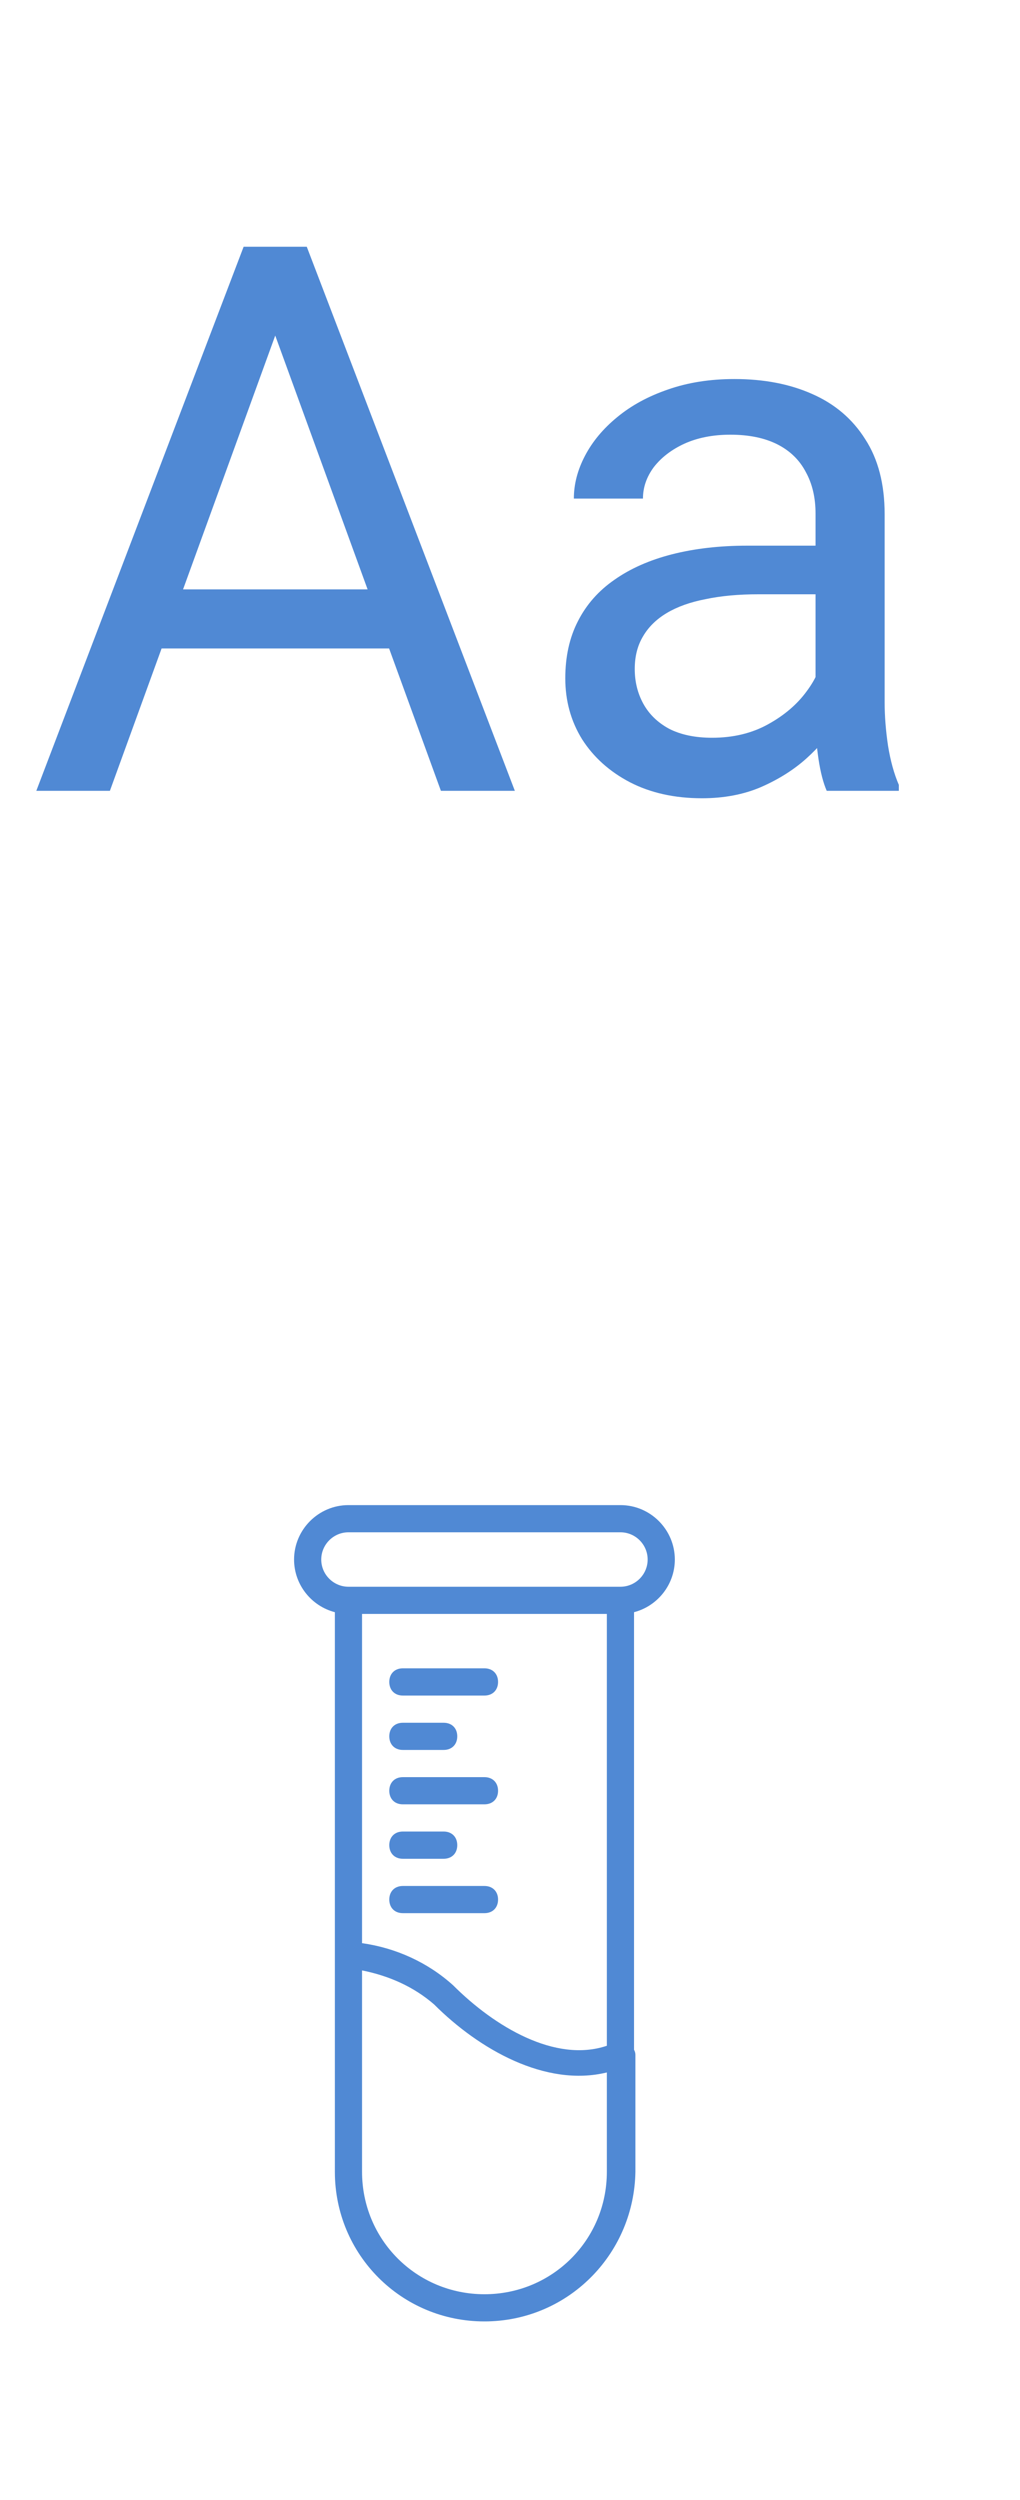
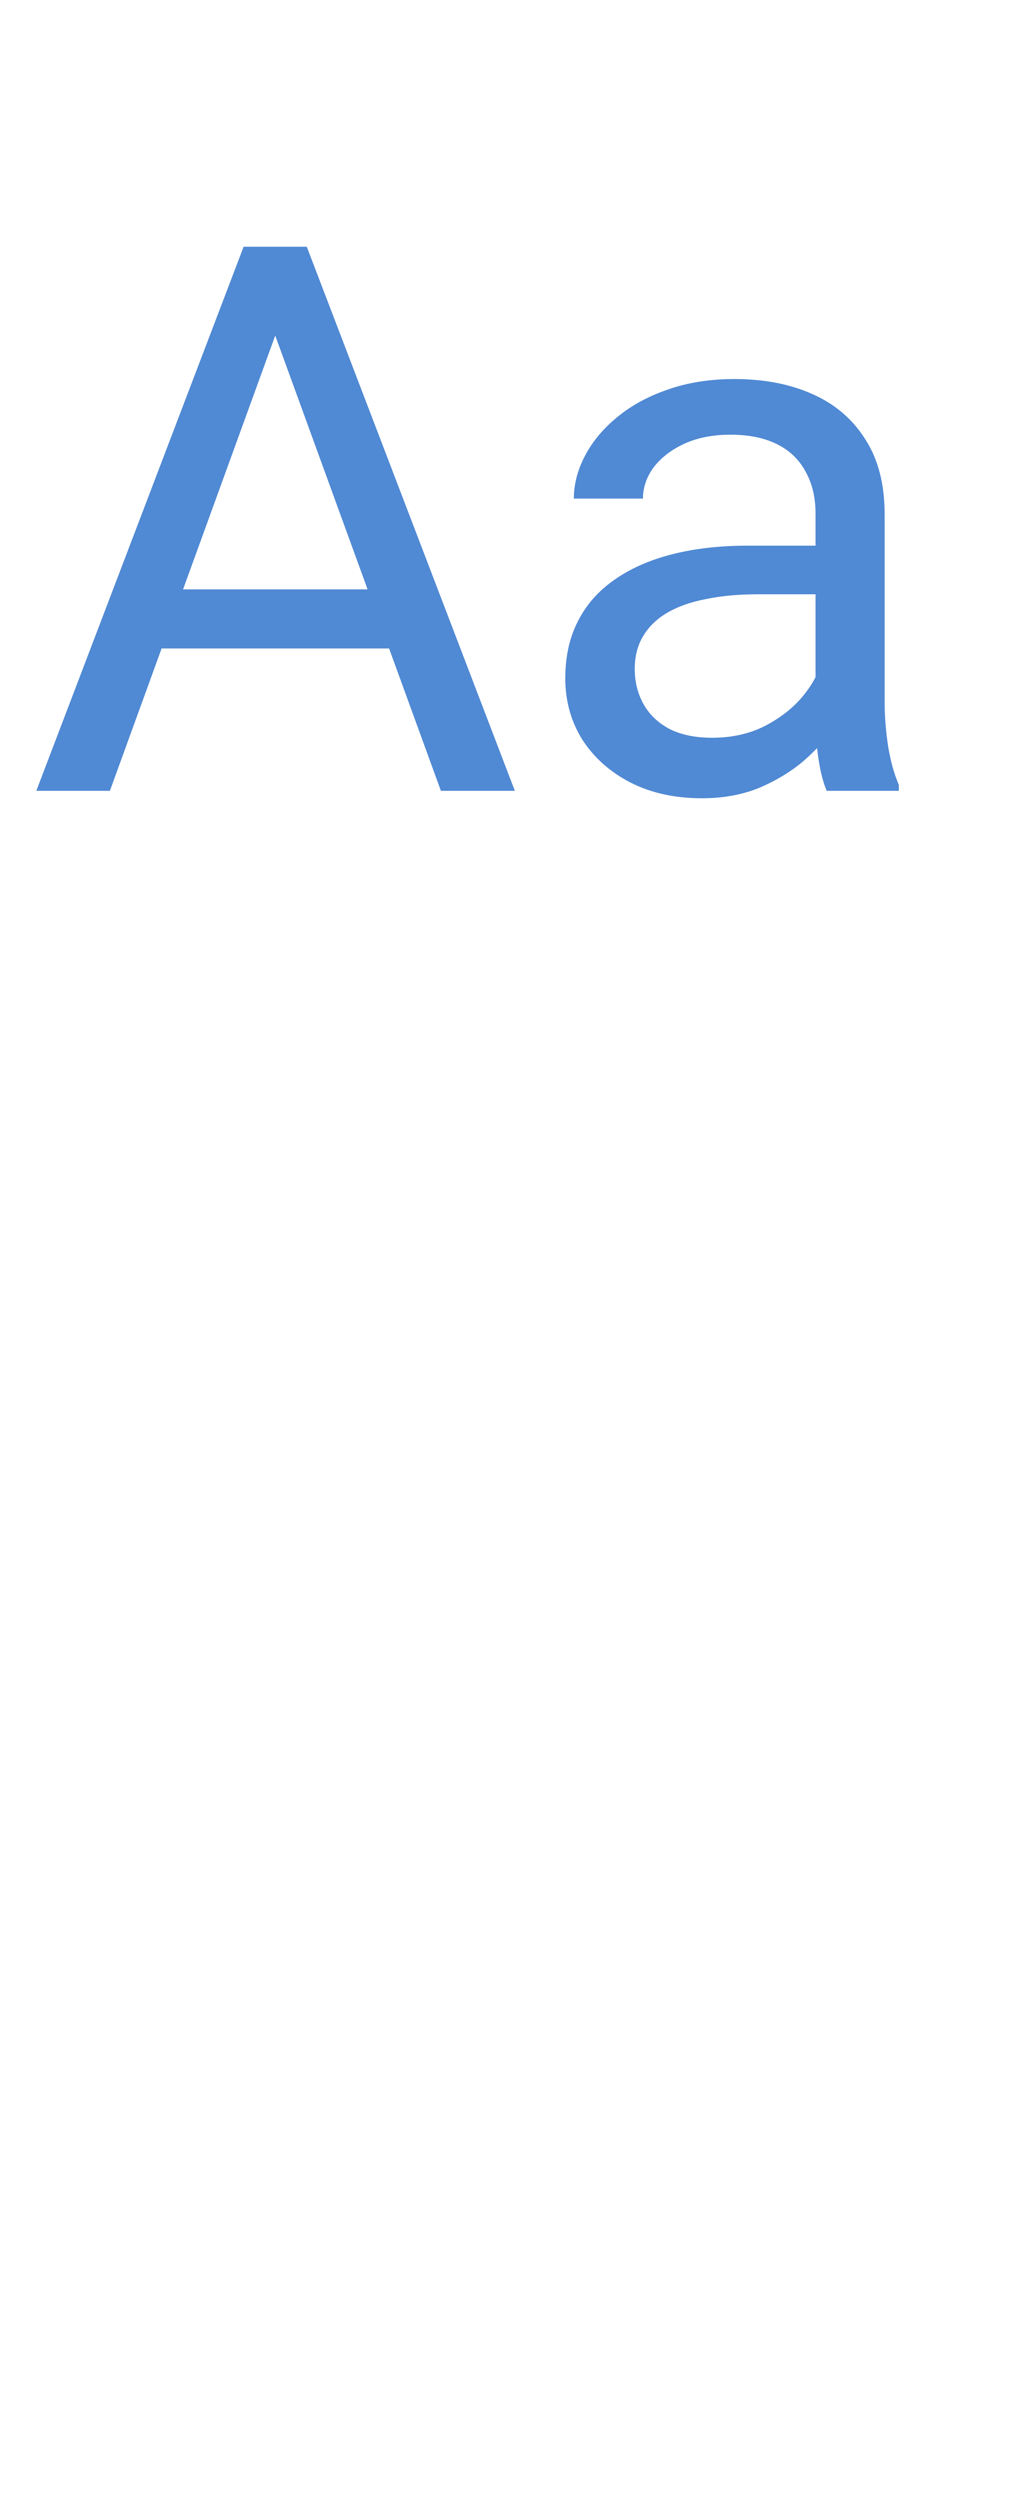
<svg xmlns="http://www.w3.org/2000/svg" width="20" height="49" viewBox="0 0 20 49" fill="none">
  <path d="M5.686 5.781L2.155 15.5H0.712L4.777 4.836H5.708L5.686 5.781ZM8.645 15.5L5.107 5.781L5.085 4.836H6.015L10.095 15.5H8.645ZM8.461 11.552V12.71H2.47V11.552H8.461ZM15.991 14.145V10.065C15.991 9.753 15.927 9.482 15.8 9.252C15.678 9.018 15.493 8.837 15.244 8.71C14.995 8.584 14.687 8.52 14.321 8.52C13.979 8.52 13.679 8.579 13.42 8.696C13.166 8.813 12.966 8.967 12.819 9.157C12.678 9.348 12.607 9.553 12.607 9.772H11.252C11.252 9.489 11.325 9.209 11.472 8.93C11.618 8.652 11.828 8.4 12.102 8.176C12.38 7.946 12.712 7.766 13.098 7.634C13.488 7.497 13.923 7.429 14.401 7.429C14.977 7.429 15.485 7.526 15.925 7.722C16.369 7.917 16.716 8.212 16.965 8.608C17.219 8.999 17.346 9.489 17.346 10.08V13.771C17.346 14.035 17.368 14.316 17.412 14.614C17.46 14.912 17.531 15.168 17.624 15.383V15.5H16.21C16.142 15.344 16.088 15.136 16.049 14.877C16.01 14.614 15.991 14.37 15.991 14.145ZM16.225 10.695L16.24 11.648H14.87C14.484 11.648 14.14 11.679 13.837 11.743C13.535 11.801 13.281 11.892 13.076 12.014C12.871 12.136 12.714 12.29 12.607 12.475C12.499 12.656 12.446 12.868 12.446 13.112C12.446 13.361 12.502 13.588 12.614 13.793C12.727 13.998 12.895 14.162 13.12 14.284C13.349 14.401 13.63 14.46 13.962 14.46C14.377 14.46 14.743 14.372 15.06 14.196C15.378 14.021 15.629 13.806 15.815 13.552C16.005 13.298 16.108 13.051 16.123 12.812L16.701 13.464C16.667 13.669 16.574 13.896 16.423 14.145C16.271 14.394 16.069 14.633 15.815 14.863C15.566 15.087 15.268 15.275 14.921 15.427C14.58 15.573 14.194 15.646 13.764 15.646C13.227 15.646 12.756 15.541 12.351 15.332C11.95 15.122 11.638 14.841 11.413 14.489C11.193 14.133 11.084 13.735 11.084 13.295C11.084 12.871 11.166 12.497 11.332 12.175C11.498 11.848 11.738 11.577 12.05 11.362C12.363 11.142 12.739 10.976 13.178 10.864C13.618 10.752 14.108 10.695 14.65 10.695H16.225Z" fill="#5089D4" />
  <g clip-path="url(#clip0_4609_30109)">
    <path d="M13.232 30.567C13.232 29.98 12.752 29.5 12.166 29.5H6.832C6.246 29.5 5.766 29.98 5.766 30.567C5.766 31.061 6.107 31.48 6.566 31.599V38.327V42.567C6.566 44.193 7.872 45.5 9.499 45.5C9.55 45.5 9.6 45.499 9.65 45.496C11.206 45.418 12.433 44.142 12.459 42.567V40.273C12.459 40.24 12.449 40.206 12.432 40.175V31.599C12.891 31.48 13.232 31.061 13.232 30.567ZM6.299 30.567C6.299 30.273 6.539 30.033 6.832 30.033H12.166C12.459 30.033 12.699 30.273 12.699 30.567C12.699 30.86 12.459 31.1 12.166 31.1H6.832C6.539 31.1 6.299 30.86 6.299 30.567ZM11.899 40.097C10.89 40.437 9.696 39.723 8.886 38.913C8.386 38.461 7.759 38.179 7.099 38.086V31.633H11.899V40.097ZM9.499 44.967C8.166 44.967 7.099 43.9 7.099 42.567V38.62C7.632 38.727 8.112 38.94 8.512 39.287C9.392 40.167 10.699 40.913 11.899 40.62V42.567C11.899 43.9 10.832 44.967 9.499 44.967Z" fill="#5089D4" />
    <path d="M7.899 33.233H9.499C9.659 33.233 9.766 33.126 9.766 32.966C9.766 32.806 9.659 32.699 9.499 32.699H7.899C7.739 32.699 7.633 32.806 7.633 32.966C7.633 33.126 7.739 33.233 7.899 33.233Z" fill="#5089D4" />
    <path d="M7.899 34.299H8.699C8.859 34.299 8.966 34.192 8.966 34.032C8.966 33.872 8.859 33.766 8.699 33.766H7.899C7.739 33.766 7.633 33.872 7.633 34.032C7.633 34.192 7.739 34.299 7.899 34.299Z" fill="#5089D4" />
    <path d="M7.899 35.365H9.499C9.659 35.365 9.766 35.259 9.766 35.099C9.766 34.939 9.659 34.832 9.499 34.832H7.899C7.739 34.832 7.633 34.939 7.633 35.099C7.633 35.259 7.739 35.365 7.899 35.365Z" fill="#5089D4" />
-     <path d="M7.899 36.432H8.699C8.859 36.432 8.966 36.325 8.966 36.165C8.966 36.005 8.859 35.898 8.699 35.898H7.899C7.739 35.898 7.633 36.005 7.633 36.165C7.633 36.325 7.739 36.432 7.899 36.432Z" fill="#5089D4" />
    <path d="M7.899 37.498H9.499C9.659 37.498 9.766 37.392 9.766 37.231C9.766 37.072 9.659 36.965 9.499 36.965H7.899C7.739 36.965 7.633 37.072 7.633 37.231C7.633 37.392 7.739 37.498 7.899 37.498Z" fill="#5089D4" />
  </g>
  <defs>
    <clipPath id="clip0_4609_30109">
-       <rect width="16" height="16" fill="white" transform="translate(1.5 29.5)" />
-     </clipPath>
+       </clipPath>
  </defs>
</svg>